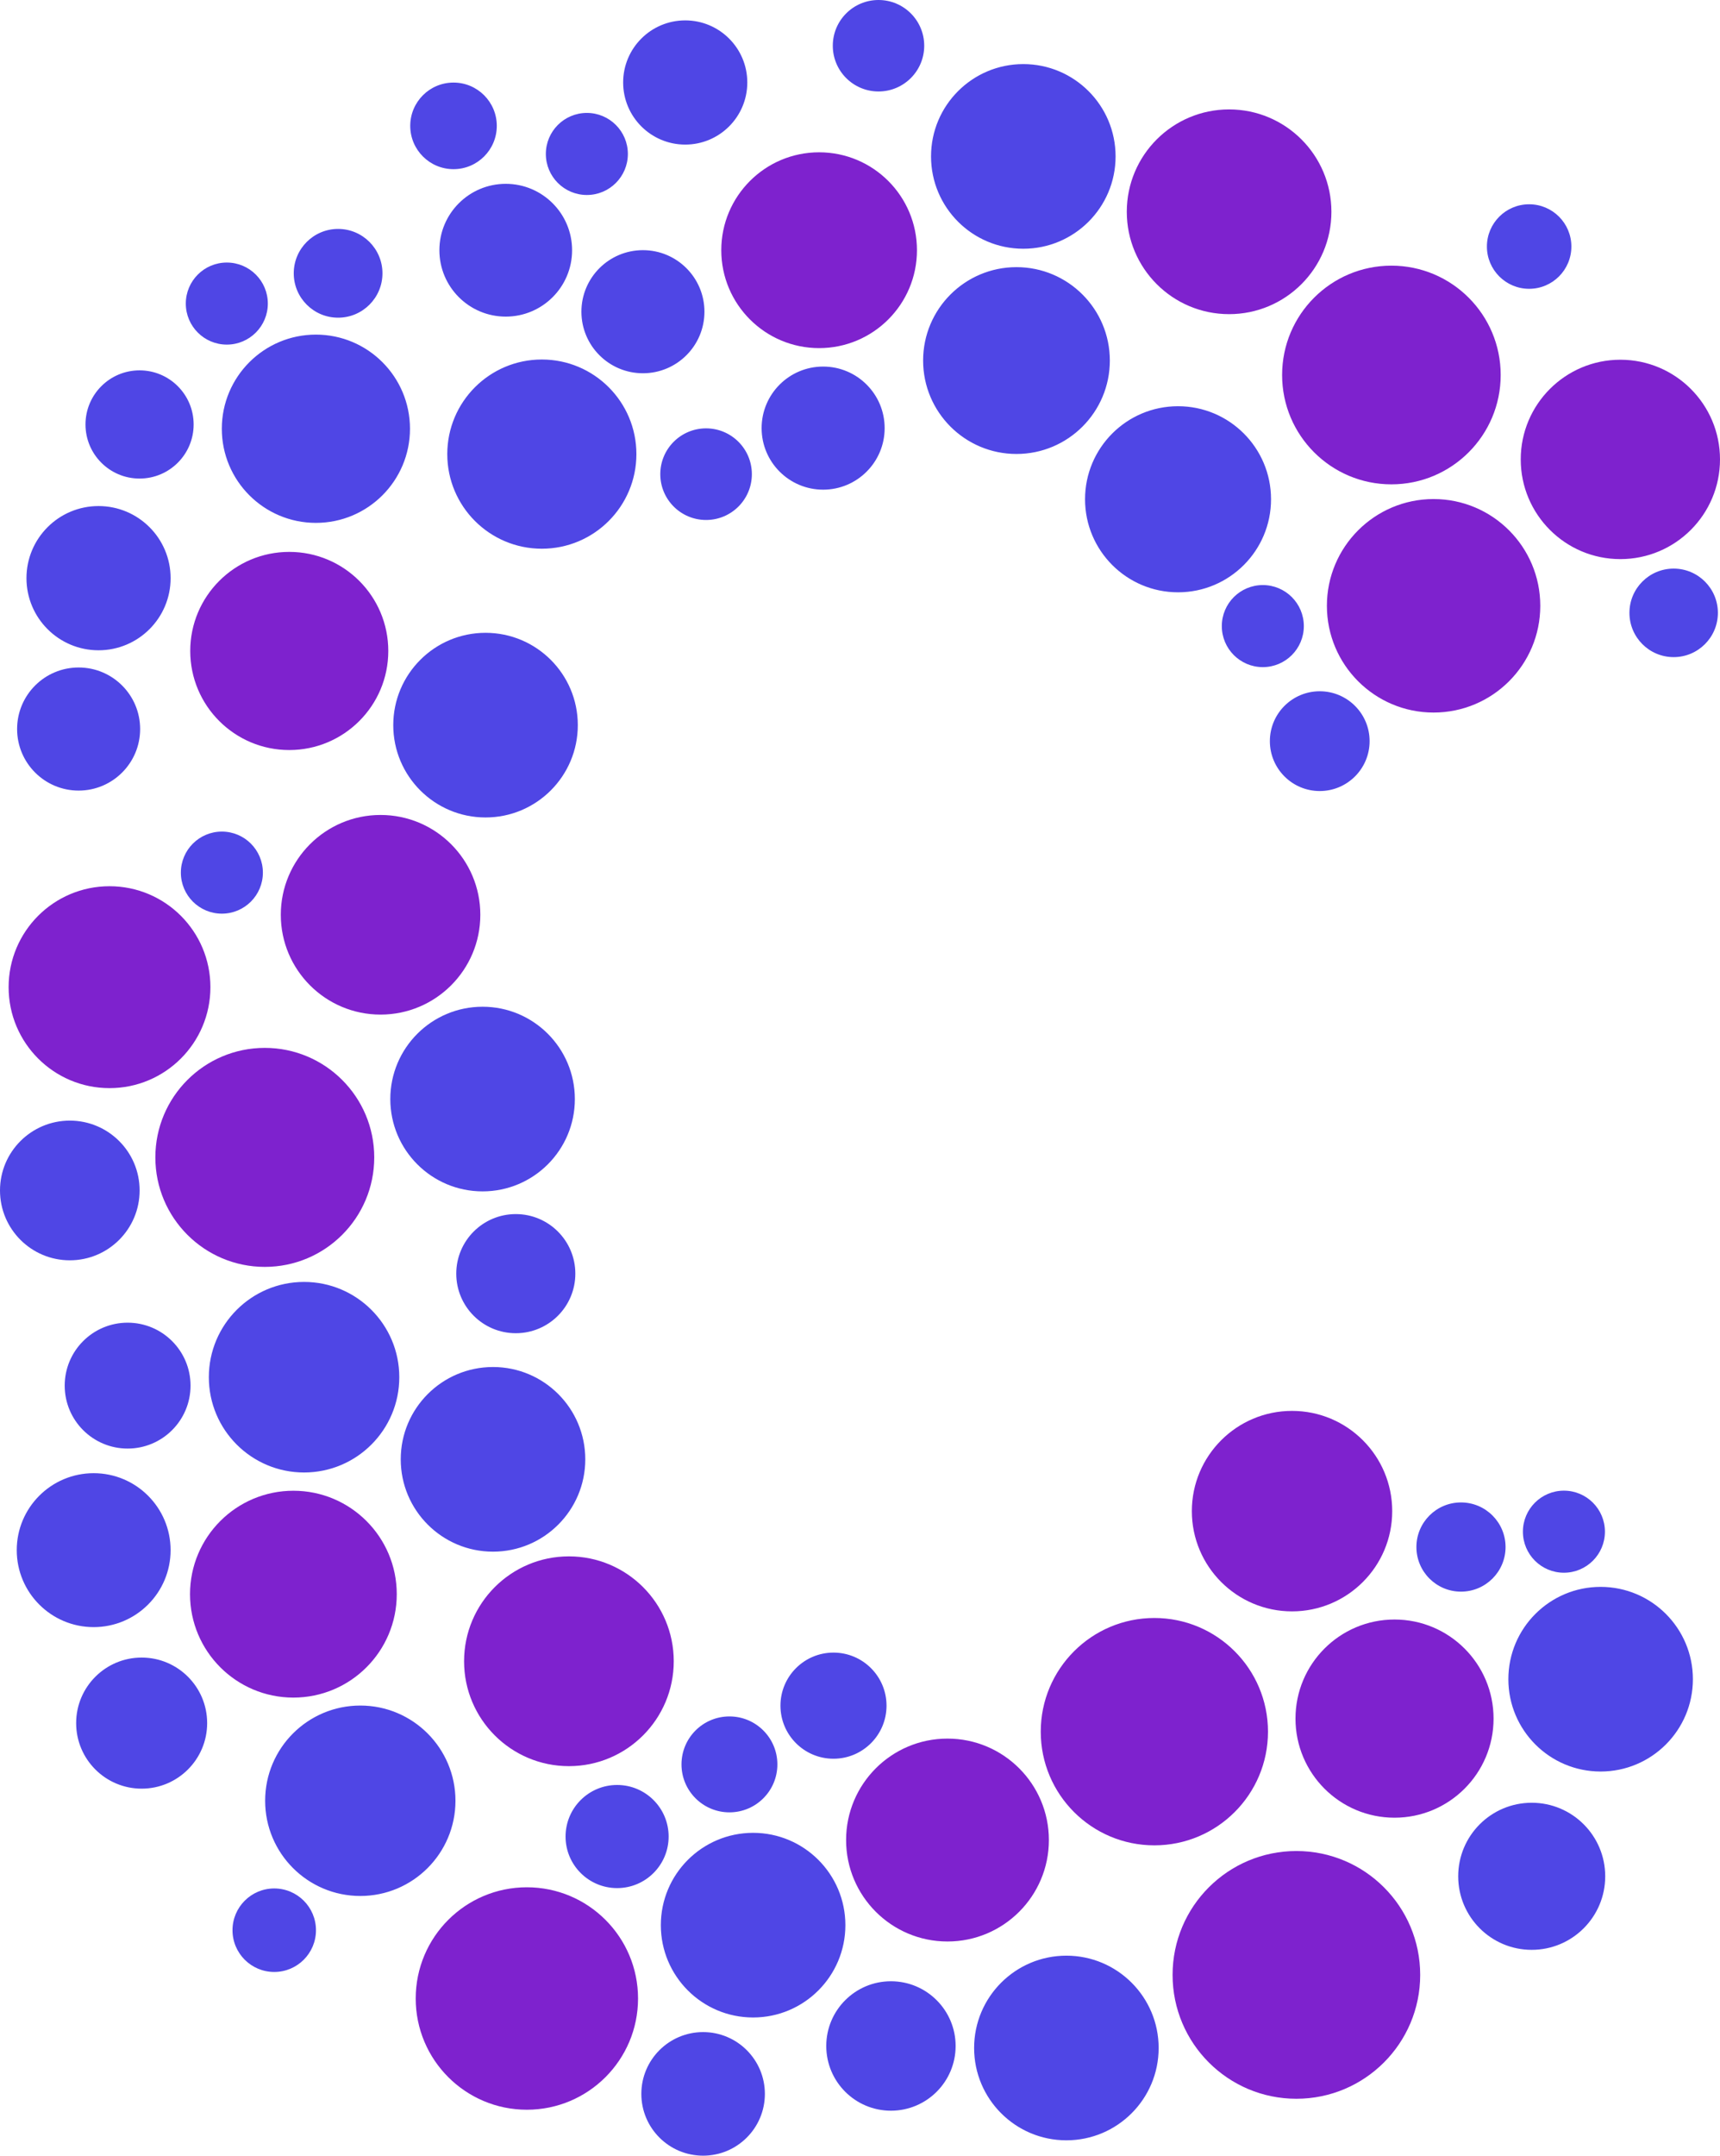
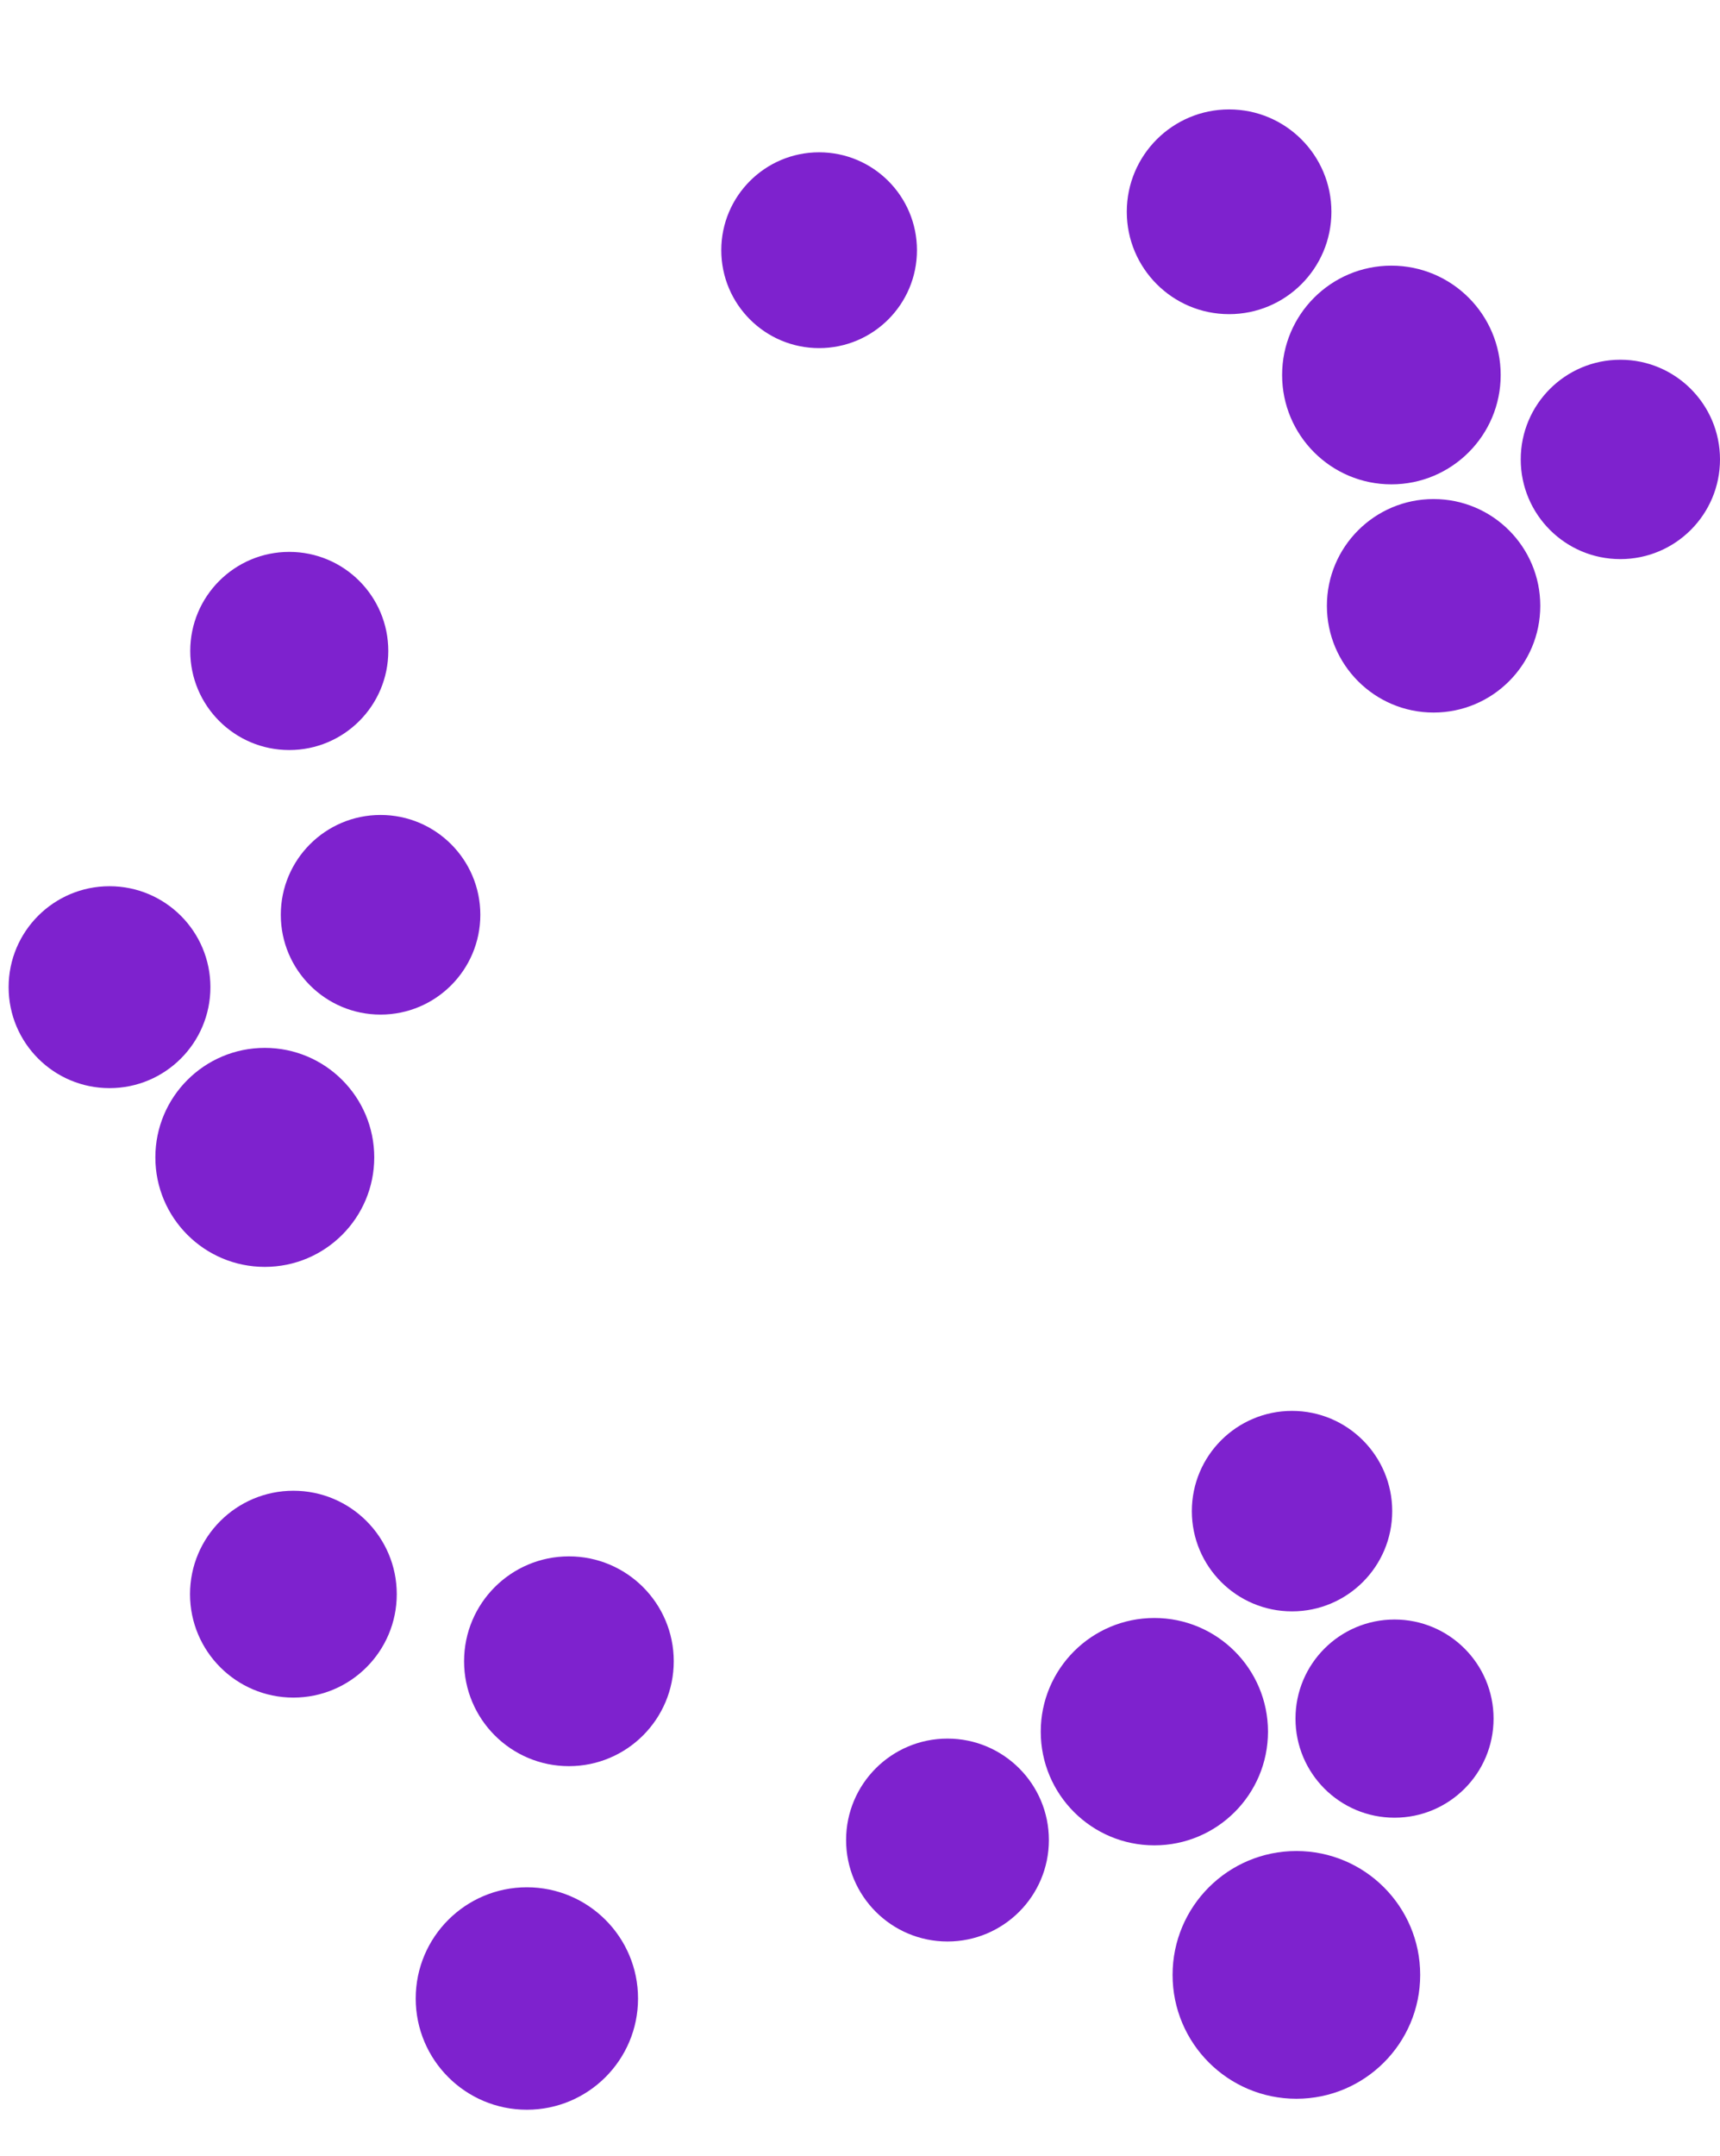
<svg xmlns="http://www.w3.org/2000/svg" version="1.1" width="120.368" height="150.775">
  <svg viewBox="214.816 115 120.368 150.775">
    <g data-paper-data="{&quot;isPathIcon&quot;:true}" id="SvgjsG1002">
-       <path d="M276.295,115c-1.766,0 -3.199,1.432 -3.199,3.199c0,1.767 1.433,3.199 3.199,3.199c1.767,0 3.199,-1.432 3.199,-3.199c0,-1.767 -1.432,-3.199 -3.199,-3.199zM262.769,116.426c-2.399,0 -4.344,1.944 -4.344,4.343c0,2.399 1.945,4.344 4.344,4.344c2.399,0 4.344,-1.945 4.344,-4.344c0,-2.399 -1.945,-4.343 -4.344,-4.343zM286.429,119.483c-3.567,0 -6.458,2.891 -6.458,6.457c0,3.567 2.891,6.458 6.458,6.458c3.566,0 6.457,-2.891 6.457,-6.458c0,-3.566 -2.891,-6.457 -6.457,-6.457zM246.554,120.775c-1.673,0 -3.029,1.356 -3.029,3.028c0,1.673 1.356,3.029 3.029,3.029c1.672,0 3.028,-1.356 3.028,-3.029c0,-1.672 -1.356,-3.028 -3.028,-3.028zM255.885,122.898c-1.585,0 -2.87,1.285 -2.87,2.87c0,1.585 1.285,2.87 2.87,2.87c1.585,0 2.87,-1.285 2.87,-2.87c0,-1.585 -1.285,-2.87 -2.87,-2.87zM250.209,127.858c-2.565,0 -4.644,2.079 -4.644,4.644c0,2.564 2.079,4.643 4.644,4.643c2.564,0 4.643,-2.079 4.643,-4.643c0,-2.565 -2.079,-4.644 -4.643,-4.644zM321.827,129.288c-1.632,0 -2.955,1.323 -2.955,2.956c0,1.632 1.323,2.956 2.955,2.956c1.633,0 2.956,-1.324 2.956,-2.956c0,-1.633 -1.323,-2.956 -2.956,-2.956zM238.477,131.012c-1.714,0 -3.104,1.39 -3.104,3.104c0,1.714 1.39,3.104 3.104,3.104c1.714,0 3.104,-1.39 3.104,-3.104c0,-1.714 -1.39,-3.104 -3.104,-3.104zM259.809,132.497c-2.377,0 -4.305,1.928 -4.305,4.305c0,2.378 1.928,4.305 4.305,4.305c2.378,0 4.305,-1.927 4.305,-4.305c0,-2.377 -1.927,-4.305 -4.305,-4.305zM230.689,133.363c-1.585,0 -2.87,1.285 -2.87,2.87c0,1.585 1.285,2.87 2.87,2.87c1.585,0 2.87,-1.285 2.87,-2.87c0,-1.585 -1.285,-2.87 -2.87,-2.87zM285.95,133.685c-3.608,0 -6.533,2.925 -6.533,6.533c0,3.609 2.925,6.534 6.533,6.534c3.609,0 6.534,-2.925 6.534,-6.534c0,-3.608 -2.925,-6.533 -6.534,-6.533zM236.923,138.404c-3.636,0 -6.584,2.948 -6.584,6.584c0,3.636 2.948,6.584 6.584,6.584c3.637,0 6.584,-2.948 6.584,-6.584c0,-3.636 -2.947,-6.584 -6.584,-6.584zM252.734,140.145c-3.655,0 -6.617,2.962 -6.617,6.617c0,3.655 2.962,6.617 6.617,6.617c3.655,0 6.618,-2.962 6.618,-6.617c0,-3.655 -2.963,-6.617 -6.618,-6.617zM272.42,140.639c-2.377,0 -4.305,1.927 -4.305,4.305c0,2.378 1.928,4.305 4.305,4.305c2.378,0 4.305,-1.927 4.305,-4.305c0,-2.378 -1.927,-4.305 -4.305,-4.305zM224.583,140.904c-2.09,0 -3.784,1.694 -3.784,3.784c0,2.09 1.694,3.784 3.784,3.784c2.09,0 3.784,-1.694 3.784,-3.784c0,-2.09 -1.694,-3.784 -3.784,-3.784zM297.257,143.412c-3.594,0 -6.508,2.913 -6.508,6.508c0,3.594 2.914,6.508 6.508,6.508c3.594,0 6.508,-2.914 6.508,-6.508c0,-3.595 -2.914,-6.508 -6.508,-6.508zM264.228,144.961c-1.77,0 -3.204,1.434 -3.204,3.204c0,1.769 1.434,3.204 3.204,3.204c1.769,0 3.204,-1.435 3.204,-3.204c0,-1.77 -1.435,-3.204 -3.204,-3.204zM221.712,150.395c-2.786,0 -5.044,2.258 -5.044,5.044c0,2.786 2.258,5.044 5.044,5.044c2.785,0 5.044,-2.258 5.044,-5.044c0,-2.786 -2.259,-5.044 -5.044,-5.044zM331.941,154.77c-1.709,0 -3.095,1.386 -3.095,3.095c0,1.71 1.386,3.096 3.095,3.096c1.71,0 3.095,-1.386 3.095,-3.096c0,-1.709 -1.385,-3.095 -3.095,-3.095zM303.19,155.921c-1.585,0 -2.87,1.285 -2.87,2.87c0,1.585 1.285,2.87 2.87,2.87c1.585,0 2.87,-1.285 2.87,-2.87c0,-1.585 -1.285,-2.87 -2.87,-2.87zM248.795,159.261c-3.566,0 -6.458,2.891 -6.458,6.457c0,3.567 2.892,6.458 6.458,6.458c3.566,0 6.457,-2.891 6.457,-6.458c0,-3.566 -2.891,-6.457 -6.457,-6.457zM220.318,161.686c-2.377,0 -4.305,1.927 -4.305,4.305c0,2.377 1.928,4.305 4.305,4.305c2.378,0 4.305,-1.928 4.305,-4.305c0,-2.378 -1.927,-4.305 -4.305,-4.305zM307.173,163.349c-1.927,0 -3.49,1.562 -3.49,3.489c0,1.928 1.563,3.49 3.49,3.49c1.927,0 3.49,-1.562 3.49,-3.49c0,-1.927 -1.563,-3.489 -3.49,-3.489zM230.343,173.164c-1.585,0 -2.87,1.285 -2.87,2.87c0,1.585 1.285,2.87 2.87,2.87c1.585,0 2.87,-1.285 2.87,-2.87c0,-1.585 -1.285,-2.87 -2.87,-2.87zM248.588,185.414c-3.567,0 -6.458,2.891 -6.458,6.458c0,3.566 2.891,6.457 6.458,6.457c3.566,0 6.457,-2.891 6.457,-6.457c0,-3.566 -2.891,-6.458 -6.457,-6.458zM219.702,193.379c-2.699,0 -4.886,2.187 -4.886,4.885c0,2.698 2.187,4.886 4.886,4.886c2.698,0 4.885,-2.188 4.885,-4.886c0,-2.698 -2.187,-4.885 -4.885,-4.885zM250.912,199.917c-2.301,0 -4.166,1.865 -4.166,4.166c0,2.301 1.865,4.166 4.166,4.166c2.301,0 4.167,-1.865 4.167,-4.166c0,-2.301 -1.866,-4.166 -4.167,-4.166zM236.095,204.662c-3.681,0 -6.664,2.984 -6.664,6.664c0,3.681 2.983,6.664 6.664,6.664c3.68,0 6.664,-2.983 6.664,-6.664c0,-3.68 -2.984,-6.664 -6.664,-6.664zM223.747,207.512c-2.431,0 -4.403,1.971 -4.403,4.403c0,2.431 1.972,4.402 4.403,4.402c2.432,0 4.403,-1.971 4.403,-4.402c0,-2.432 -1.971,-4.403 -4.403,-4.403zM249.317,210.613c-3.566,0 -6.457,2.891 -6.457,6.457c0,3.567 2.891,6.458 6.457,6.458c3.567,0 6.458,-2.891 6.458,-6.458c0,-3.566 -2.891,-6.457 -6.458,-6.457zM221.371,218.039c-2.973,0 -5.383,2.41 -5.383,5.383c0,2.973 2.41,5.383 5.383,5.383c2.974,0 5.384,-2.41 5.384,-5.383c0,-2.973 -2.41,-5.383 -5.384,-5.383zM324.261,219.261c-1.585,0 -2.87,1.285 -2.87,2.87c0,1.585 1.285,2.87 2.87,2.87c1.585,0 2.87,-1.285 2.87,-2.87c0,-1.585 -1.285,-2.87 -2.87,-2.87zM317.057,220.085c-1.722,0 -3.119,1.397 -3.119,3.119c0,1.723 1.397,3.12 3.119,3.12c1.723,0 3.12,-1.397 3.12,-3.12c0,-1.722 -1.397,-3.119 -3.12,-3.119zM326.83,225.991c-3.566,0 -6.457,2.891 -6.457,6.458c0,3.566 2.891,6.457 6.457,6.457c3.566,0 6.457,-2.891 6.457,-6.457c0,-3.567 -2.891,-6.458 -6.457,-6.458zM273.144,230.588c-2.049,0 -3.711,1.662 -3.711,3.711c0,2.05 1.662,3.712 3.711,3.712c2.05,0 3.712,-1.662 3.712,-3.712c0,-2.049 -1.662,-3.711 -3.712,-3.711zM224.729,230.935c-2.532,0 -4.584,2.053 -4.584,4.584c0,2.532 2.052,4.585 4.584,4.585c2.532,0 4.584,-2.053 4.584,-4.585c0,-2.531 -2.052,-4.584 -4.584,-4.584zM240.031,234.291c-3.679,0 -6.66,2.981 -6.66,6.659c0,3.678 2.981,6.66 6.66,6.66c3.678,0 6.659,-2.982 6.659,-6.66c0,-3.678 -2.981,-6.659 -6.659,-6.659zM265.863,235.052c-1.853,0 -3.355,1.502 -3.355,3.355c0,1.852 1.502,3.354 3.355,3.354c1.853,0 3.355,-1.502 3.355,-3.354c0,-1.853 -1.502,-3.355 -3.355,-3.355zM258.002,239.846c-1.992,0 -3.607,1.615 -3.607,3.607c0,1.992 1.615,3.606 3.607,3.606c1.992,0 3.606,-1.614 3.606,-3.606c0,-1.992 -1.614,-3.607 -3.606,-3.607zM322.007,241.09c-2.841,0 -5.144,2.303 -5.144,5.144c0,2.841 2.303,5.144 5.144,5.144c2.841,0 5.144,-2.303 5.144,-5.144c0,-2.841 -2.303,-5.144 -5.144,-5.144zM267.52,243.194c-3.567,0 -6.458,2.891 -6.458,6.457c0,3.567 2.891,6.458 6.458,6.458c3.566,0 6.457,-2.891 6.457,-6.458c0,-3.566 -2.891,-6.457 -6.457,-6.457zM234.008,247.084c-1.613,0 -2.921,1.308 -2.921,2.921c0,1.613 1.308,2.92 2.921,2.92c1.613,0 2.92,-1.307 2.92,-2.92c0,-1.613 -1.307,-2.921 -2.92,-2.921zM289.443,251.785c-3.566,0 -6.457,2.891 -6.457,6.457c0,3.566 2.891,6.458 6.457,6.458c3.566,0 6.457,-2.892 6.457,-6.458c0,-3.566 -2.891,-6.457 -6.457,-6.457zM277.165,253.575c-2.5,0 -4.526,2.027 -4.526,4.527c0,2.5 2.026,4.527 4.526,4.527c2.5,0 4.527,-2.027 4.527,-4.527c0,-2.5 -2.027,-4.527 -4.527,-4.527zM264.021,257.131c-2.388,0 -4.323,1.935 -4.323,4.322c0,2.387 1.935,4.322 4.323,4.322c2.387,0 4.322,-1.935 4.322,-4.322c0,-2.387 -1.935,-4.322 -4.322,-4.322z" id="SvgjsPath1001" style="fill: rgb(79, 70, 229);" />
      <path d="M293.67,129.813c0,-3.955 3.205,-7.16 7.16,-7.16c3.954,0 7.16,3.205 7.16,7.16c0,3.954 -3.206,7.16 -7.16,7.16c-3.955,0 -7.16,-3.206 -7.16,-7.16zM265.292,132.501c0,-3.782 3.066,-6.848 6.847,-6.848c3.782,0 6.847,3.066 6.847,6.848c0,3.781 -3.065,6.847 -6.847,6.847c-3.781,0 -6.847,-3.066 -6.847,-6.847zM304.54,141.229c0,-4.224 3.424,-7.648 7.648,-7.648c4.223,0 7.648,3.424 7.648,7.648c0,4.224 -3.425,7.648 -7.648,7.648c-4.224,0 -7.648,-3.424 -7.648,-7.648zM321.239,147.133c0,-3.851 3.122,-6.972 6.972,-6.972c3.851,0 6.973,3.121 6.973,6.972c0,3.851 -3.122,6.973 -6.973,6.973c-3.85,0 -6.972,-3.122 -6.972,-6.973zM307.674,157.372c0,-4.124 3.343,-7.467 7.466,-7.467c4.124,0 7.467,3.343 7.467,7.467c0,4.123 -3.343,7.466 -7.467,7.466c-4.123,0 -7.466,-3.343 -7.466,-7.466zM228.129,160.531c0,-3.828 3.103,-6.93 6.93,-6.93c3.828,0 6.93,3.102 6.93,6.93c0,3.827 -3.102,6.929 -6.93,6.929c-3.827,0 -6.93,-3.102 -6.93,-6.929zM234.467,178.983c0,-3.856 3.125,-6.982 6.981,-6.982c3.856,0 6.982,3.126 6.982,6.982c0,3.855 -3.126,6.981 -6.982,6.981c-3.856,0 -6.981,-3.126 -6.981,-6.981zM215.419,184.046c0,-3.9 3.161,-7.061 7.061,-7.061c3.9,0 7.061,3.161 7.061,7.061c0,3.899 -3.161,7.061 -7.061,7.061c-3.9,0 -7.061,-3.162 -7.061,-7.061zM225.688,195.951c0,-4.23 3.429,-7.659 7.659,-7.659c4.23,0 7.659,3.429 7.659,7.659c0,4.23 -3.429,7.659 -7.659,7.659c-4.23,0 -7.659,-3.429 -7.659,-7.659zM298.223,220.693c0,-3.872 3.139,-7.011 7.011,-7.011c3.872,0 7.011,3.139 7.011,7.011c0,3.872 -3.139,7.011 -7.011,7.011c-3.872,0 -7.011,-3.139 -7.011,-7.011zM228.114,226.501c0,-3.995 3.239,-7.234 7.234,-7.234c3.995,0 7.234,3.239 7.234,7.234c0,3.995 -3.239,7.234 -7.234,7.234c-3.995,0 -7.234,-3.239 -7.234,-7.234zM247.293,231.194c0,-4.052 3.285,-7.337 7.337,-7.337c4.052,0 7.336,3.285 7.336,7.337c0,4.051 -3.284,7.336 -7.336,7.336c-4.052,0 -7.337,-3.285 -7.337,-7.336zM287.649,236.118c0,-4.391 3.56,-7.951 7.951,-7.951c4.391,0 7.951,3.56 7.951,7.951c0,4.392 -3.56,7.951 -7.951,7.951c-4.391,0 -7.951,-3.559 -7.951,-7.951zM305.476,235.205c0,-3.828 3.103,-6.931 6.931,-6.931c3.828,0 6.931,3.103 6.931,6.931c0,3.828 -3.103,6.931 -6.931,6.931c-3.828,0 -6.931,-3.103 -6.931,-6.931zM274.027,243.699c0,-3.919 3.177,-7.096 7.095,-7.096c3.919,0 7.096,3.177 7.096,7.096c0,3.918 -3.177,7.095 -7.096,7.095c-3.918,0 -7.095,-3.177 -7.095,-7.095zM296.875,253.13c0,-4.785 3.879,-8.664 8.664,-8.664c4.785,0 8.664,3.879 8.664,8.664c0,4.785 -3.879,8.664 -8.664,8.664c-4.785,0 -8.664,-3.879 -8.664,-8.664zM243.908,254.782c0,-4.297 3.483,-7.78 7.779,-7.78c4.297,0 7.78,3.483 7.78,7.78c0,4.296 -3.483,7.779 -7.78,7.779c-4.296,0 -7.779,-3.483 -7.779,-7.779z" id="SvgjsPath1000" style="fill: rgb(126, 34, 206);" />
    </g>
  </svg>
  <style>@media (prefers-color-scheme: light) { :root { filter: none; } }
@media (prefers-color-scheme: dark) { :root { filter: contrast(0.833) brightness(1.7); } }
</style>
</svg>